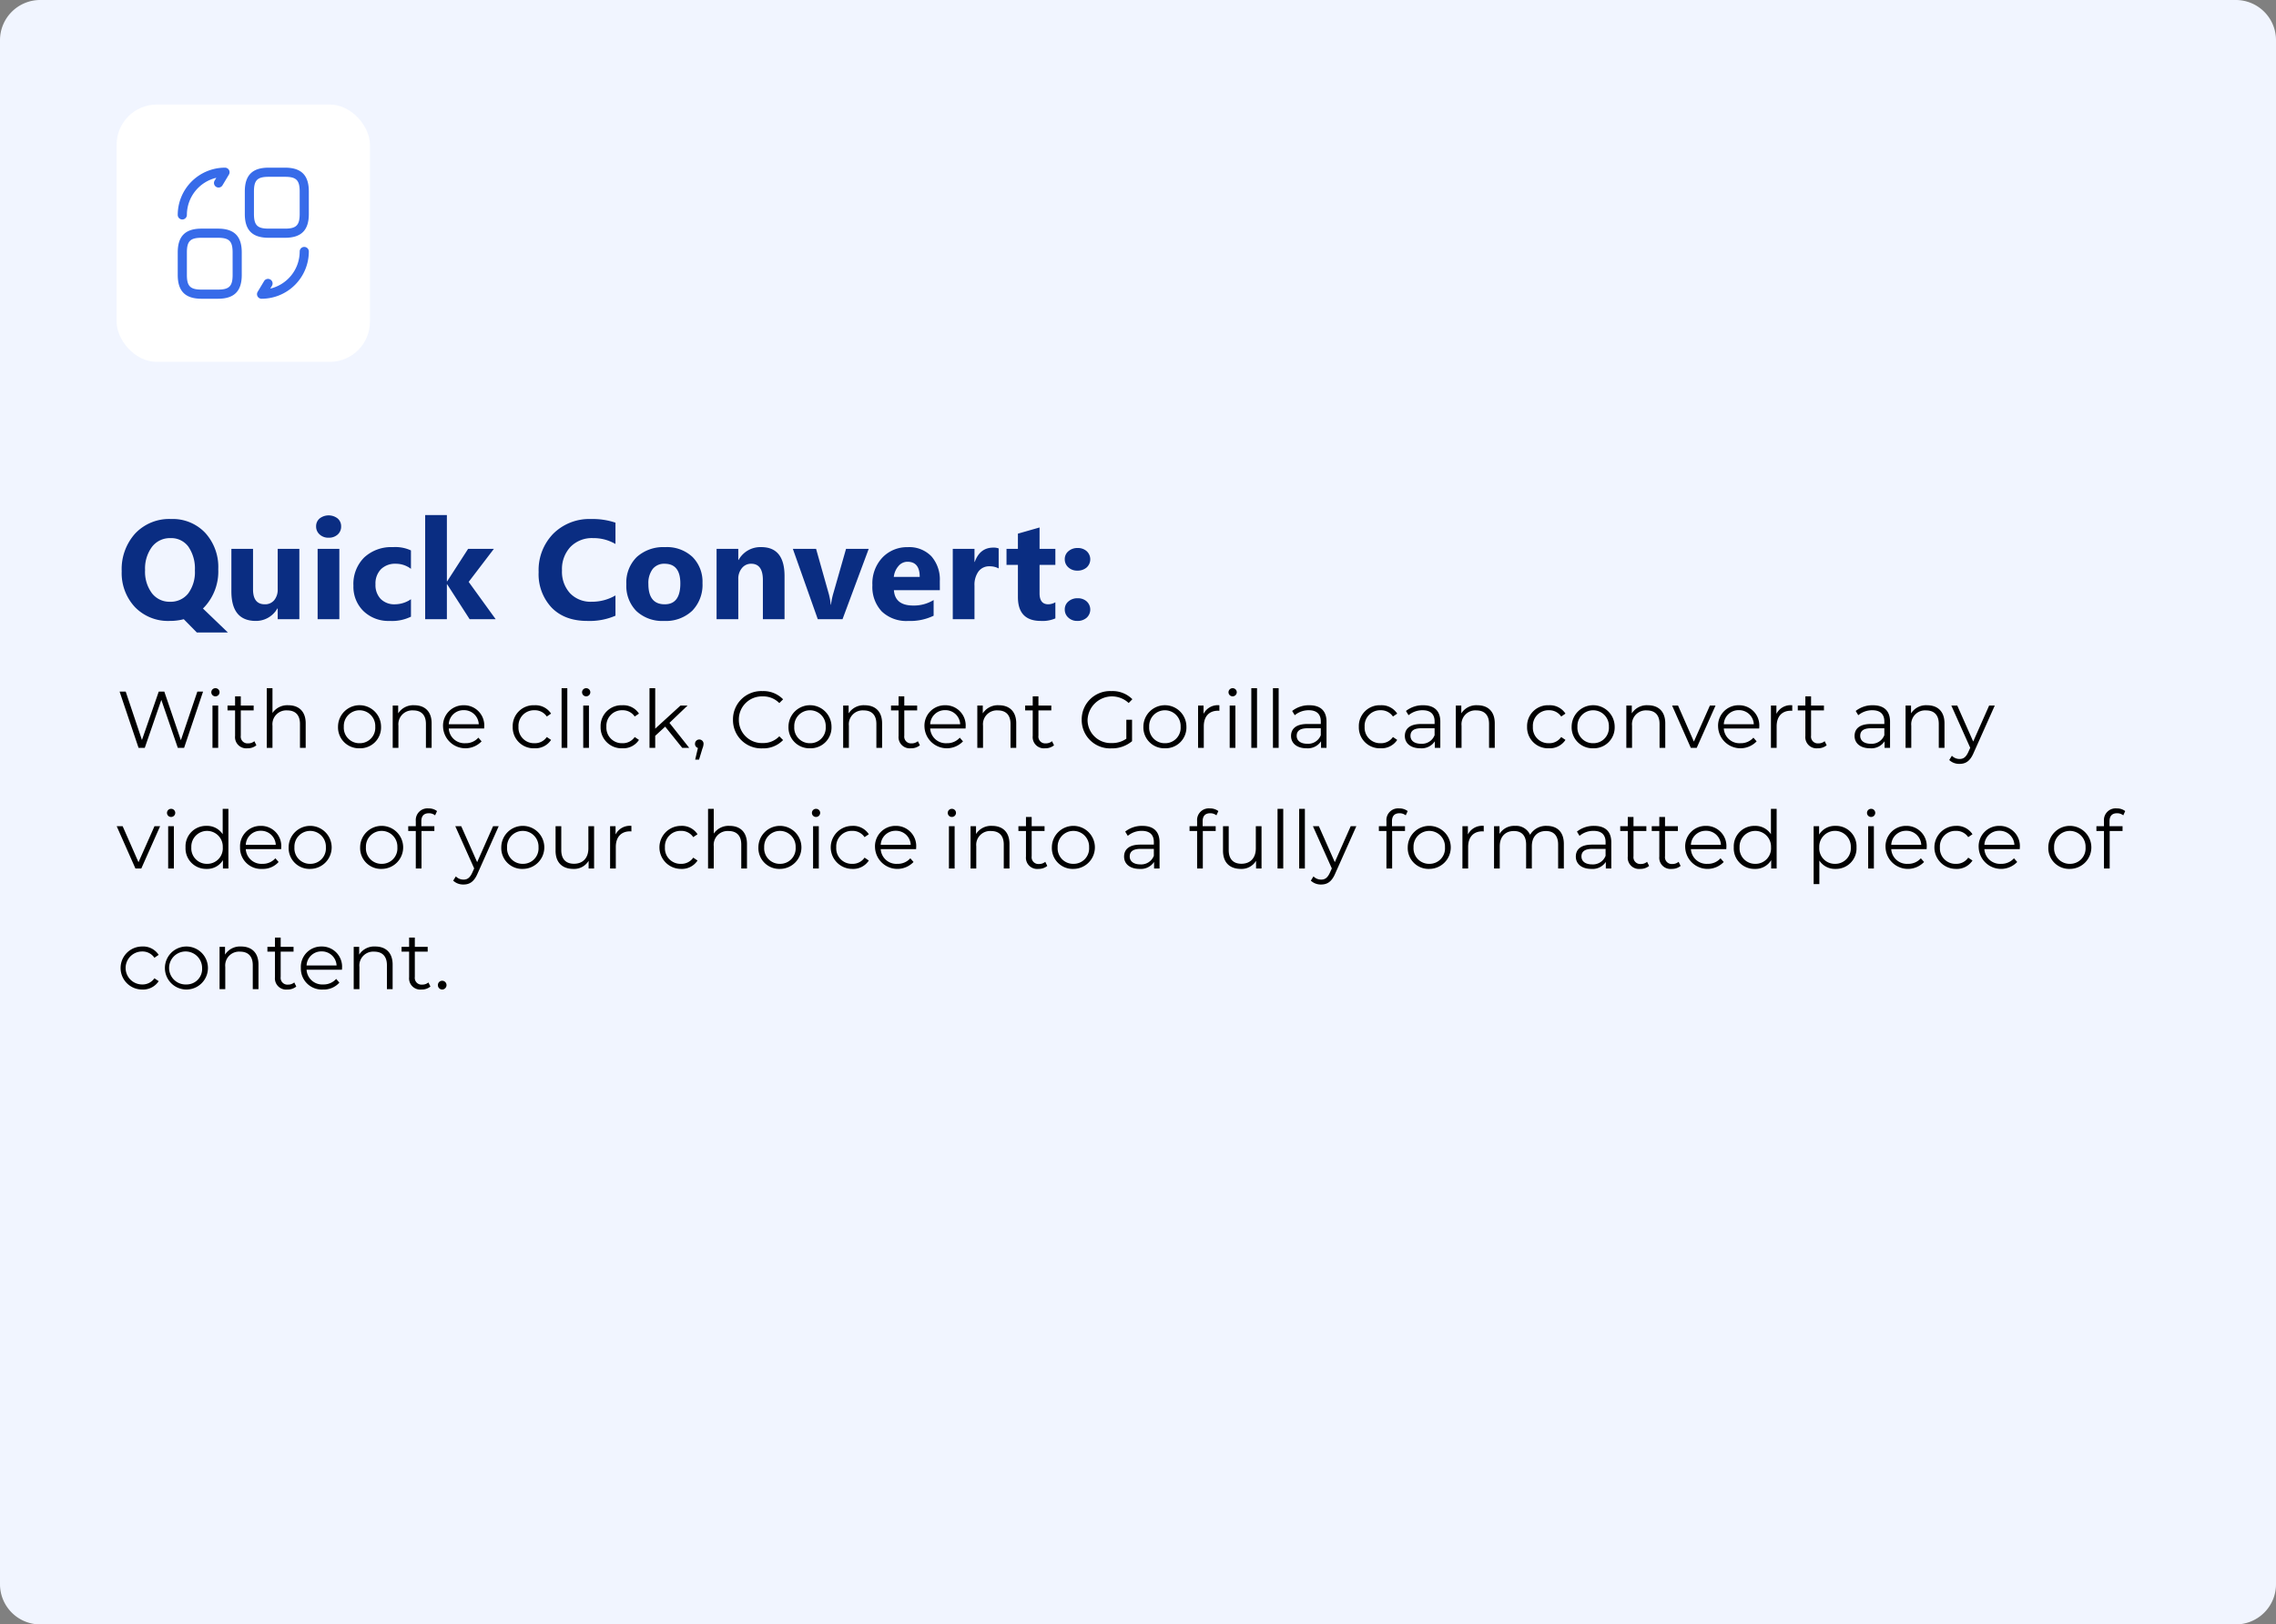
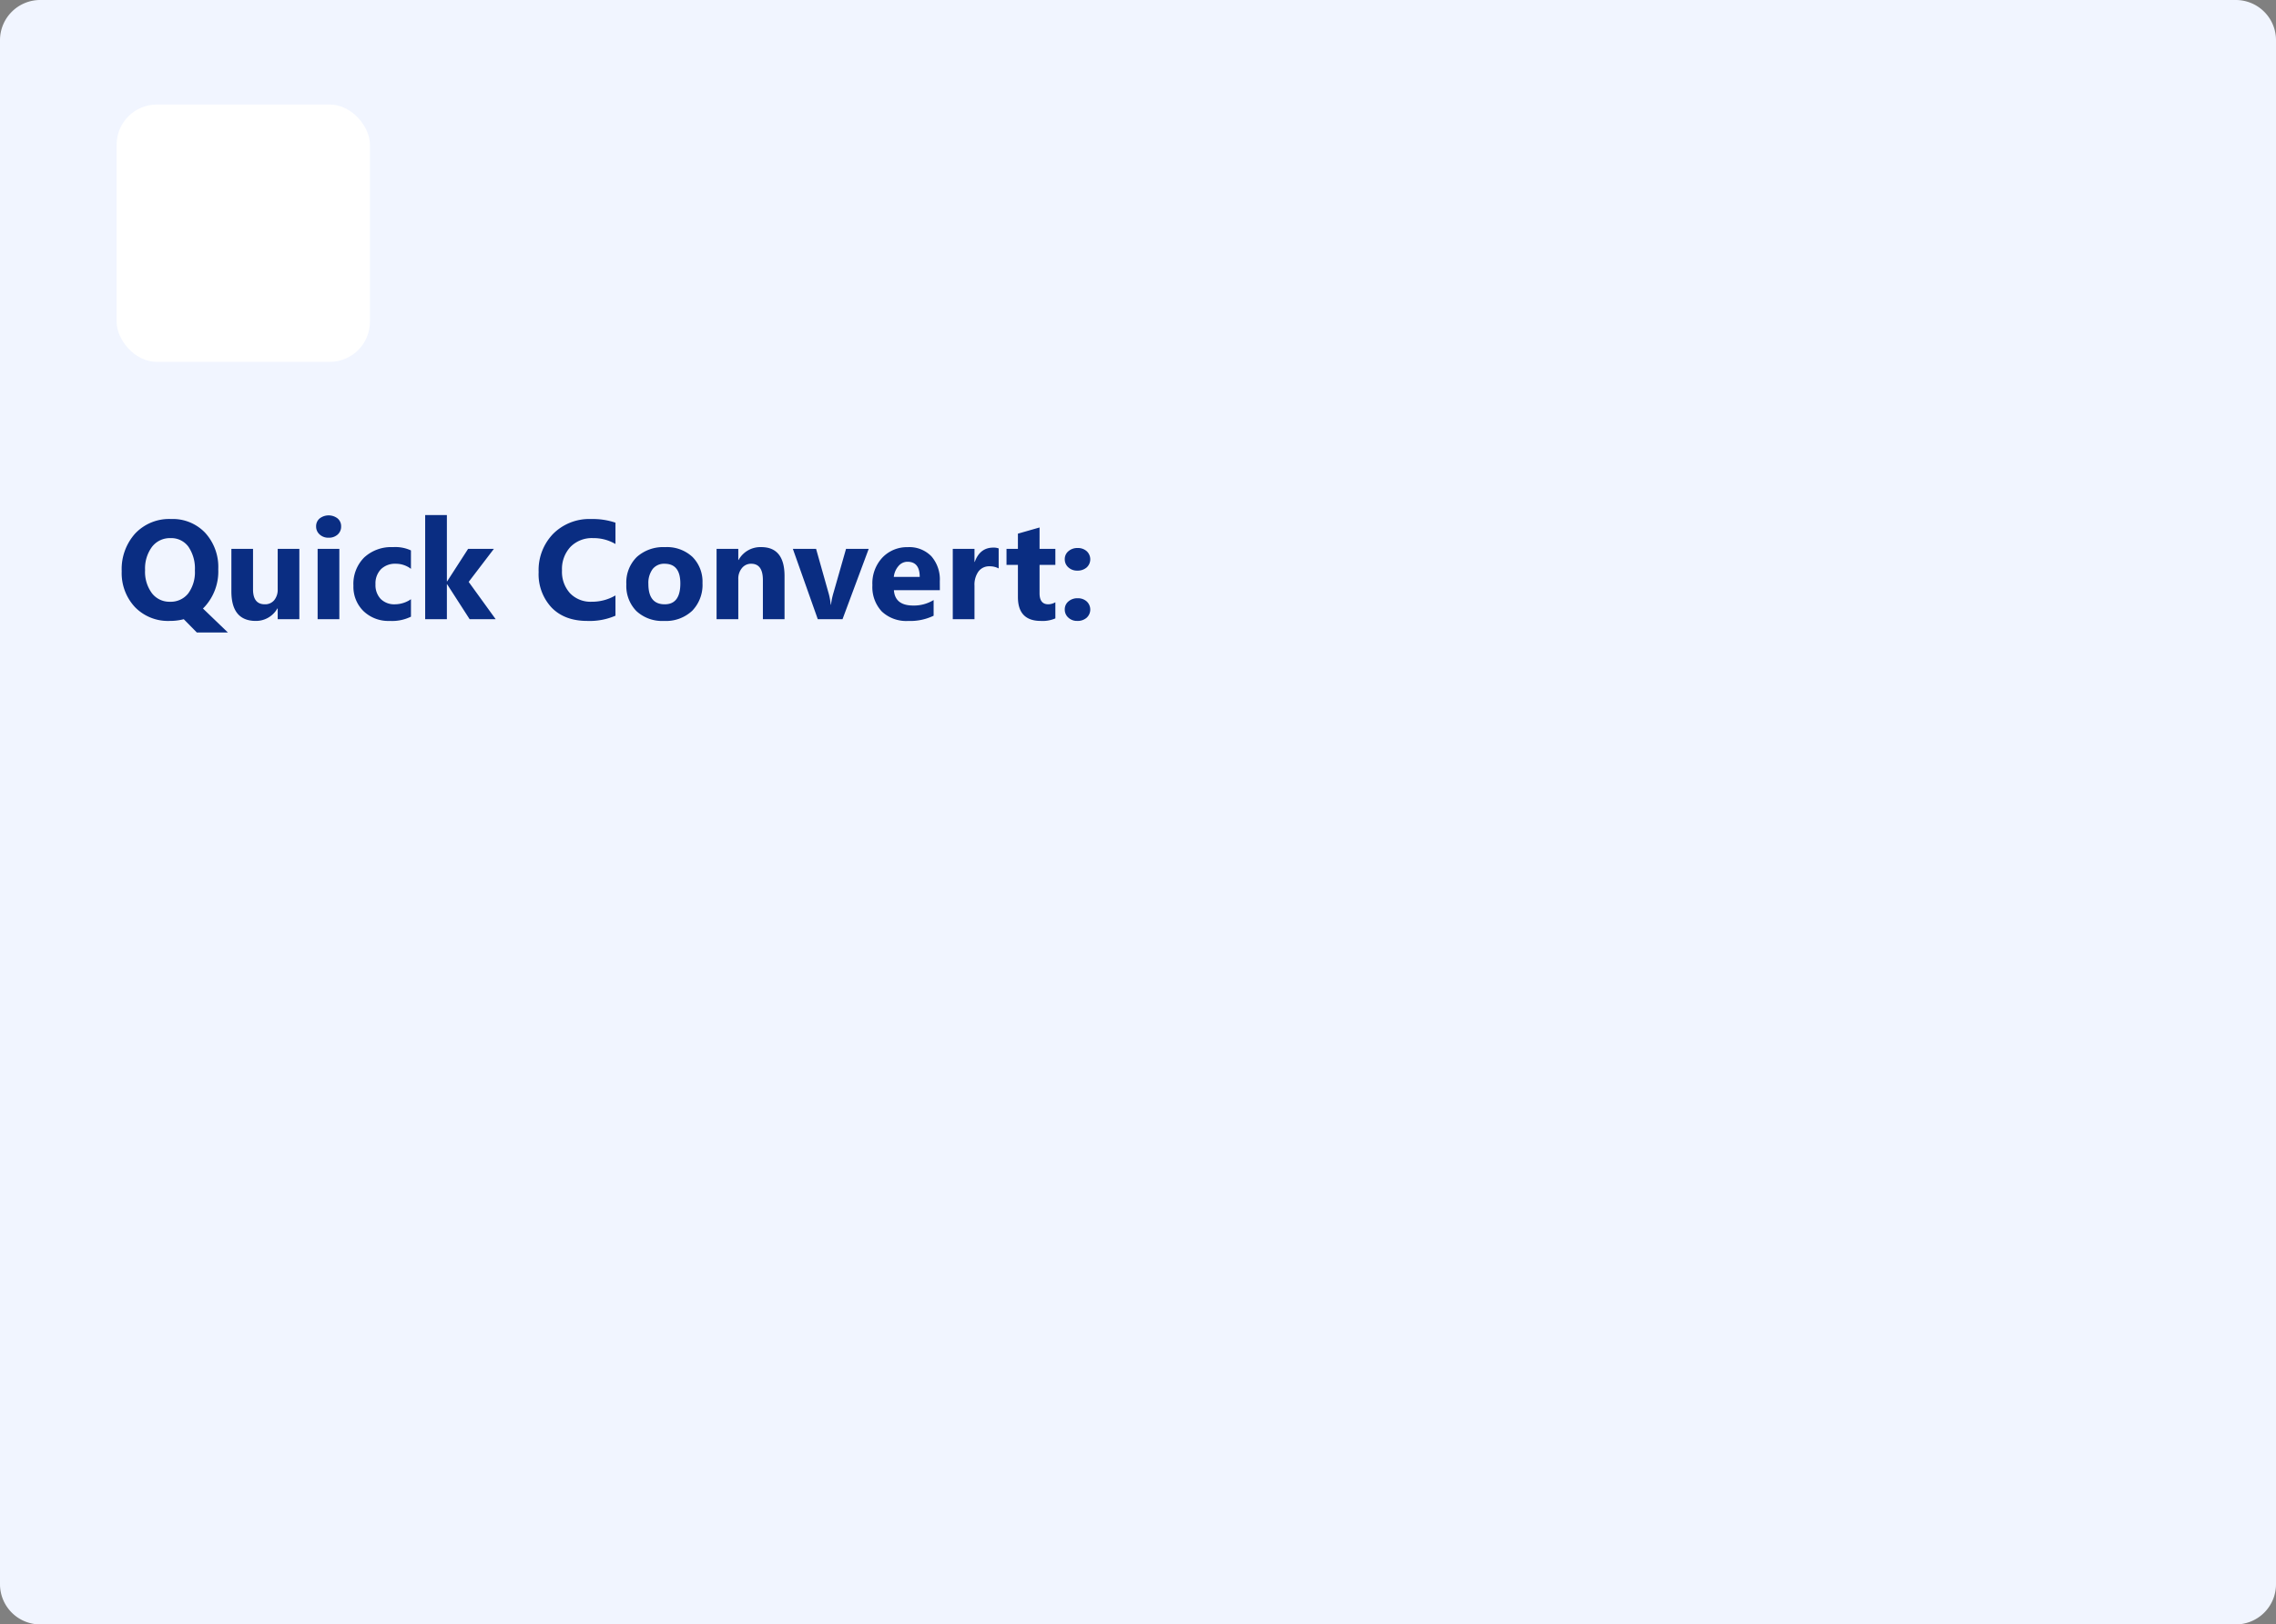
<svg xmlns="http://www.w3.org/2000/svg" width="566" height="404" viewBox="0 0 566 404">
  <rect x="0" y="0" width="566" height="404" fill="#808080" stroke="none" />
  <g id="Group_33464" data-name="Group 33464" transform="translate(-375 -7821)">
    <path id="surface" d="M10,0H556a10,10,0,0,1,10,10V394a10,10,0,0,1-10,10H10A10,10,0,0,1,0,394V10A10,10,0,0,1,10,0Z" transform="translate(375 7821)" fill="#f1f5ff" />
-     <path id="Path_14335" data-name="Path 14335" d="M20.08,5l-4.1,12.1L11.86,5H10.48L6.3,17.04,2.26,5H.74L5.46,19H7L11.12,7.06,15.22,19h1.56L21.5,5Zm4.48,1.18A1.021,1.021,0,0,0,25.6,5.14a1.009,1.009,0,0,0-1.04-.98,1.01,1.01,0,1,0,0,2.02ZM23.84,19h1.42V8.48H23.84Zm10.42-1.66a2.35,2.35,0,0,1-1.56.54,1.685,1.685,0,0,1-1.82-1.92V9.68h3.2V8.48h-3.2V6.18H29.46v2.3H27.58v1.2h1.88v6.36a2.787,2.787,0,0,0,3.08,3.06,3.382,3.382,0,0,0,2.22-.74ZM42.7,8.4a4.446,4.446,0,0,0-3.94,1.92V4.16H37.34V19h1.42V13.48a3.449,3.449,0,0,1,3.68-3.8c2,0,3.16,1.14,3.16,3.36V19h1.42V12.9C47.02,9.88,45.26,8.4,42.7,8.4ZM60.42,19.1a5.175,5.175,0,0,0,5.34-5.36,5.35,5.35,0,0,0-10.7,0A5.191,5.191,0,0,0,60.42,19.1Zm0-1.26a3.852,3.852,0,0,1-3.92-4.1,3.914,3.914,0,1,1,7.82,0A3.836,3.836,0,0,1,60.42,17.84ZM74.02,8.4a4.421,4.421,0,0,0-4,2.02V8.48H68.66V19h1.42V13.48a3.449,3.449,0,0,1,3.68-3.8c2,0,3.16,1.14,3.16,3.36V19h1.42V12.9C78.34,9.88,76.58,8.4,74.02,8.4Zm17.4,5.34a5.013,5.013,0,0,0-5.1-5.34,5.067,5.067,0,0,0-5.14,5.34,5.562,5.562,0,0,0,9.58,3.64l-.8-.92a4.147,4.147,0,0,1-3.22,1.38,3.894,3.894,0,0,1-4.14-3.66h8.8C91.4,14.02,91.42,13.86,91.42,13.74Zm-5.1-4.12a3.659,3.659,0,0,1,3.74,3.5H82.6A3.654,3.654,0,0,1,86.32,9.62Zm17.6,9.48a4.638,4.638,0,0,0,4.12-2.08l-1.06-.72a3.558,3.558,0,0,1-3.06,1.54,3.854,3.854,0,0,1-3.98-4.1,3.865,3.865,0,0,1,3.98-4.1,3.576,3.576,0,0,1,3.06,1.56l1.06-.72a4.6,4.6,0,0,0-4.12-2.08,5.178,5.178,0,0,0-5.42,5.34A5.194,5.194,0,0,0,103.92,19.1Zm6.74-.1h1.42V4.16h-1.42Zm6.1-12.82a1.021,1.021,0,0,0,1.04-1.04,1.009,1.009,0,0,0-1.04-.98,1.01,1.01,0,1,0,0,2.02ZM116.04,19h1.42V8.48h-1.42Zm9.74.1a4.638,4.638,0,0,0,4.12-2.08l-1.06-.72a3.558,3.558,0,0,1-3.06,1.54,3.854,3.854,0,0,1-3.98-4.1,3.865,3.865,0,0,1,3.98-4.1,3.576,3.576,0,0,1,3.06,1.56l1.06-.72a4.6,4.6,0,0,0-4.12-2.08,5.178,5.178,0,0,0-5.42,5.34A5.194,5.194,0,0,0,125.78,19.1Zm14.88-.1h1.74l-4.92-6.22,4.5-4.3h-1.76l-6.28,5.74V4.16h-1.42V19h1.42V16l2.48-2.28Zm4.24-2.08A1.047,1.047,0,0,0,143.84,18a1.011,1.011,0,0,0,.72,1.02l-.68,2.9h.96l.84-2.76a3.263,3.263,0,0,0,.28-1.16A1.047,1.047,0,0,0,144.9,16.92Zm15.7,2.2a6.808,6.808,0,0,0,5.14-2.06l-.94-.94a5.492,5.492,0,0,1-4.14,1.68,5.721,5.721,0,0,1-5.92-5.8,5.721,5.721,0,0,1,5.92-5.8,5.548,5.548,0,0,1,4.14,1.66l.94-.94a6.779,6.779,0,0,0-5.12-2.04A7.029,7.029,0,0,0,153.28,12,7.024,7.024,0,0,0,160.6,19.12Zm11.84-.02a5.175,5.175,0,0,0,5.34-5.36,5.35,5.35,0,0,0-10.7,0A5.191,5.191,0,0,0,172.44,19.1Zm0-1.26a3.852,3.852,0,0,1-3.92-4.1,3.914,3.914,0,1,1,7.82,0A3.836,3.836,0,0,1,172.44,17.84Zm13.6-9.44a4.421,4.421,0,0,0-4,2.02V8.48h-1.36V19h1.42V13.48a3.449,3.449,0,0,1,3.68-3.8c2,0,3.16,1.14,3.16,3.36V19h1.42V12.9C190.36,9.88,188.6,8.4,186.04,8.4Zm13.22,8.94a2.35,2.35,0,0,1-1.56.54,1.685,1.685,0,0,1-1.82-1.92V9.68h3.2V8.48h-3.2V6.18h-1.42v2.3h-1.88v1.2h1.88v6.36a2.787,2.787,0,0,0,3.08,3.06,3.382,3.382,0,0,0,2.22-.74Zm11.88-3.6a5.013,5.013,0,0,0-5.1-5.34,5.067,5.067,0,0,0-5.14,5.34,5.562,5.562,0,0,0,9.58,3.64l-.8-.92a4.147,4.147,0,0,1-3.22,1.38,3.894,3.894,0,0,1-4.14-3.66h8.8C211.12,14.02,211.14,13.86,211.14,13.74Zm-5.1-4.12a3.659,3.659,0,0,1,3.74,3.5h-7.46A3.654,3.654,0,0,1,206.04,9.62ZM219.4,8.4a4.421,4.421,0,0,0-4,2.02V8.48h-1.36V19h1.42V13.48a3.449,3.449,0,0,1,3.68-3.8c2,0,3.16,1.14,3.16,3.36V19h1.42V12.9C223.72,9.88,221.96,8.4,219.4,8.4Zm13.22,8.94a2.35,2.35,0,0,1-1.56.54,1.685,1.685,0,0,1-1.82-1.92V9.68h3.2V8.48h-3.2V6.18h-1.42v2.3h-1.88v1.2h1.88v6.36a2.787,2.787,0,0,0,3.08,3.06,3.382,3.382,0,0,0,2.22-.74Zm18.48-.62a6.061,6.061,0,0,1-3.66,1.08,5.737,5.737,0,0,1-5.98-5.8,6.074,6.074,0,0,1,10.22-4.16l.92-.94a6.9,6.9,0,0,0-5.2-2.02A7.045,7.045,0,0,0,240,12a7.039,7.039,0,0,0,7.38,7.12,7.725,7.725,0,0,0,5.14-1.78V12H251.1Zm9.6,2.38a5.175,5.175,0,0,0,5.34-5.36,5.35,5.35,0,0,0-10.7,0A5.191,5.191,0,0,0,260.7,19.1Zm0-1.26a3.852,3.852,0,0,1-3.92-4.1,3.914,3.914,0,1,1,7.82,0A3.836,3.836,0,0,1,260.7,17.84Zm9.6-7.3V8.48h-1.36V19h1.42V13.64c0-2.48,1.34-3.88,3.54-3.88.1,0,.22.02.34.02V8.4A3.967,3.967,0,0,0,270.3,10.54Zm7.22-4.36a1.021,1.021,0,0,0,1.04-1.04,1.009,1.009,0,0,0-1.04-.98,1.01,1.01,0,1,0,0,2.02ZM276.8,19h1.42V8.48H276.8Zm5.38,0h1.42V4.16h-1.42Zm5.38,0h1.42V4.16h-1.42Zm9.06-10.6a6.68,6.68,0,0,0-4.28,1.42l.64,1.06a5.359,5.359,0,0,1,3.5-1.24c1.96,0,2.98.98,2.98,2.78v.64h-3.34c-3.02,0-4.06,1.36-4.06,2.98,0,1.82,1.46,3.06,3.84,3.06a3.95,3.95,0,0,0,3.62-1.74V19h1.36V12.48C300.88,9.76,299.34,8.4,296.62,8.4Zm-.5,9.58c-1.68,0-2.66-.76-2.66-1.98,0-1.08.66-1.88,2.7-1.88h3.3v1.72A3.366,3.366,0,0,1,296.12,17.98Zm18.22,1.12a4.638,4.638,0,0,0,4.12-2.08l-1.06-.72a3.558,3.558,0,0,1-3.06,1.54,3.854,3.854,0,0,1-3.98-4.1,3.865,3.865,0,0,1,3.98-4.1,3.576,3.576,0,0,1,3.06,1.56l1.06-.72a4.6,4.6,0,0,0-4.12-2.08,5.178,5.178,0,0,0-5.42,5.34A5.194,5.194,0,0,0,314.34,19.1ZM324.92,8.4a6.68,6.68,0,0,0-4.28,1.42l.64,1.06a5.359,5.359,0,0,1,3.5-1.24c1.96,0,2.98.98,2.98,2.78v.64h-3.34c-3.02,0-4.06,1.36-4.06,2.98,0,1.82,1.46,3.06,3.84,3.06a3.95,3.95,0,0,0,3.62-1.74V19h1.36V12.48C329.18,9.76,327.64,8.4,324.92,8.4Zm-.5,9.58c-1.68,0-2.66-.76-2.66-1.98,0-1.08.66-1.88,2.7-1.88h3.3v1.72A3.366,3.366,0,0,1,324.42,17.98ZM338.4,8.4a4.421,4.421,0,0,0-4,2.02V8.48h-1.36V19h1.42V13.48a3.449,3.449,0,0,1,3.68-3.8c2,0,3.16,1.14,3.16,3.36V19h1.42V12.9C342.72,9.88,340.96,8.4,338.4,8.4Zm17.78,10.7a4.638,4.638,0,0,0,4.12-2.08l-1.06-.72a3.558,3.558,0,0,1-3.06,1.54,3.854,3.854,0,0,1-3.98-4.1,3.865,3.865,0,0,1,3.98-4.1,3.576,3.576,0,0,1,3.06,1.56l1.06-.72a4.6,4.6,0,0,0-4.12-2.08,5.178,5.178,0,0,0-5.42,5.34A5.194,5.194,0,0,0,356.18,19.1Zm11.02,0a5.175,5.175,0,0,0,5.34-5.36,5.35,5.35,0,0,0-10.7,0A5.191,5.191,0,0,0,367.2,19.1Zm0-1.26a3.852,3.852,0,0,1-3.92-4.1,3.914,3.914,0,1,1,7.82,0A3.836,3.836,0,0,1,367.2,17.84ZM380.8,8.4a4.421,4.421,0,0,0-4,2.02V8.48h-1.36V19h1.42V13.48a3.449,3.449,0,0,1,3.68-3.8c2,0,3.16,1.14,3.16,3.36V19h1.42V12.9C385.12,9.88,383.36,8.4,380.8,8.4Zm15.42.08-3.98,8.96L388.3,8.48h-1.48L391.48,19h1.46l4.68-10.52Zm12.28,5.26a5.013,5.013,0,0,0-5.1-5.34,5.067,5.067,0,0,0-5.14,5.34,5.562,5.562,0,0,0,9.58,3.64l-.8-.92a4.147,4.147,0,0,1-3.22,1.38,3.894,3.894,0,0,1-4.14-3.66h8.8C408.48,14.02,408.5,13.86,408.5,13.74Zm-5.1-4.12a3.659,3.659,0,0,1,3.74,3.5h-7.46A3.654,3.654,0,0,1,403.4,9.62Zm9.36.92V8.48H411.4V19h1.42V13.64c0-2.48,1.34-3.88,3.54-3.88.1,0,.22.02.34.02V8.4A3.967,3.967,0,0,0,412.76,10.54Zm12,6.8a2.35,2.35,0,0,1-1.56.54,1.685,1.685,0,0,1-1.82-1.92V9.68h3.2V8.48h-3.2V6.18h-1.42v2.3h-1.88v1.2h1.88v6.36a2.787,2.787,0,0,0,3.08,3.06,3.382,3.382,0,0,0,2.22-.74Zm12-8.94a6.68,6.68,0,0,0-4.28,1.42l.64,1.06a5.359,5.359,0,0,1,3.5-1.24c1.96,0,2.98.98,2.98,2.78v.64h-3.34c-3.02,0-4.06,1.36-4.06,2.98,0,1.82,1.46,3.06,3.84,3.06a3.95,3.95,0,0,0,3.62-1.74V19h1.36V12.48C441.02,9.76,439.48,8.4,436.76,8.4Zm-.5,9.58c-1.68,0-2.66-.76-2.66-1.98,0-1.08.66-1.88,2.7-1.88h3.3v1.72A3.366,3.366,0,0,1,436.26,17.98ZM450.24,8.4a4.421,4.421,0,0,0-4,2.02V8.48h-1.36V19h1.42V13.48a3.449,3.449,0,0,1,3.68-3.8c2,0,3.16,1.14,3.16,3.36V19h1.42V12.9C454.56,9.88,452.8,8.4,450.24,8.4Zm15.42.08-3.96,8.94-3.96-8.94h-1.48l4.7,10.5L460.5,20c-.6,1.32-1.24,1.76-2.18,1.76a2.627,2.627,0,0,1-1.92-.8l-.66,1.06a3.6,3.6,0,0,0,2.56.96c1.5,0,2.62-.66,3.5-2.72l5.26-11.78ZM9.42,38.48,5.44,47.44,1.5,38.48H.02L4.68,49H6.14l4.68-10.52Zm4.12-2.3a1.021,1.021,0,0,0,1.04-1.04,1.009,1.009,0,0,0-1.04-.98,1.01,1.01,0,1,0,0,2.02ZM12.82,49h1.42V38.48H12.82ZM26.38,34.16v6.32a4.6,4.6,0,0,0-4-2.08,5.089,5.089,0,0,0-5.24,5.34,5.106,5.106,0,0,0,5.24,5.36,4.557,4.557,0,0,0,4.06-2.18V49H27.8V34.16ZM22.5,47.84a3.852,3.852,0,0,1-3.92-4.1,3.914,3.914,0,1,1,7.82,0A3.847,3.847,0,0,1,22.5,47.84Zm18.44-4.1a5.013,5.013,0,0,0-5.1-5.34,5.067,5.067,0,0,0-5.14,5.34,5.21,5.21,0,0,0,5.52,5.36,5.178,5.178,0,0,0,4.06-1.72l-.8-.92a4.147,4.147,0,0,1-3.22,1.38,3.894,3.894,0,0,1-4.14-3.66h8.8C40.92,44.02,40.94,43.86,40.94,43.74Zm-5.1-4.12a3.659,3.659,0,0,1,3.74,3.5H32.12A3.654,3.654,0,0,1,35.84,39.62Zm12.3,9.48a5.35,5.35,0,1,0-5.36-5.36A5.175,5.175,0,0,0,48.14,49.1Zm0-1.26a3.852,3.852,0,0,1-3.92-4.1,3.914,3.914,0,1,1,7.82,0A3.836,3.836,0,0,1,48.14,47.84ZM65.92,49.1a5.35,5.35,0,1,0-5.36-5.36A5.175,5.175,0,0,0,65.92,49.1Zm0-1.26A3.852,3.852,0,0,1,62,43.74a3.914,3.914,0,1,1,7.82,0A3.836,3.836,0,0,1,65.92,47.84ZM77.64,35.26a2.406,2.406,0,0,1,1.56.52l.48-1.06a3.334,3.334,0,0,0-2.1-.66,2.9,2.9,0,0,0-3.18,3.12v1.3H72.52v1.2H74.4V49h1.42V39.68h3.2v-1.2H75.78V37.24C75.78,35.94,76.42,35.26,77.64,35.26Zm15.98,3.22-3.96,8.94L85.7,38.48H84.22l4.7,10.5L88.46,50c-.6,1.32-1.24,1.76-2.18,1.76a2.627,2.627,0,0,1-1.92-.8l-.66,1.06a3.6,3.6,0,0,0,2.56.96c1.5,0,2.62-.66,3.5-2.72l5.26-11.78Zm7.4,10.62a5.35,5.35,0,1,0-5.36-5.36A5.175,5.175,0,0,0,101.02,49.1Zm0-1.26a3.852,3.852,0,0,1-3.92-4.1,3.914,3.914,0,1,1,7.82,0A3.836,3.836,0,0,1,101.02,47.84Zm16.3-9.36V44c0,2.4-1.38,3.82-3.58,3.82-2,0-3.16-1.14-3.16-3.38V38.48h-1.42v6.1c0,3.02,1.76,4.52,4.44,4.52a4.185,4.185,0,0,0,3.78-2.02V49h1.36V38.48Zm6.76,2.06V38.48h-1.36V49h1.42V43.64c0-2.48,1.34-3.88,3.54-3.88.1,0,.22.02.34.02V38.4A3.967,3.967,0,0,0,124.08,40.54Zm16.26,8.56a4.638,4.638,0,0,0,4.12-2.08l-1.06-.72a3.558,3.558,0,0,1-3.06,1.54,3.854,3.854,0,0,1-3.98-4.1,3.865,3.865,0,0,1,3.98-4.1,3.576,3.576,0,0,1,3.06,1.56l1.06-.72a4.6,4.6,0,0,0-4.12-2.08,5.35,5.35,0,1,0,0,10.7Zm12.1-10.7a4.446,4.446,0,0,0-3.94,1.92V34.16h-1.42V49h1.42V43.48a3.449,3.449,0,0,1,3.68-3.8c2,0,3.16,1.14,3.16,3.36V49h1.42V42.9C156.76,39.88,155,38.4,152.44,38.4Zm12.52,10.7a5.35,5.35,0,1,0-5.36-5.36A5.175,5.175,0,0,0,164.96,49.1Zm0-1.26a3.852,3.852,0,0,1-3.92-4.1,3.914,3.914,0,1,1,7.82,0A3.836,3.836,0,0,1,164.96,47.84Zm8.96-11.66a1.021,1.021,0,0,0,1.04-1.04,1.009,1.009,0,0,0-1.04-.98,1.01,1.01,0,1,0,0,2.02ZM173.2,49h1.42V38.48H173.2Zm9.74.1a4.638,4.638,0,0,0,4.12-2.08L186,46.3a3.558,3.558,0,0,1-3.06,1.54,3.854,3.854,0,0,1-3.98-4.1,3.865,3.865,0,0,1,3.98-4.1A3.576,3.576,0,0,1,186,41.2l1.06-.72a4.6,4.6,0,0,0-4.12-2.08,5.35,5.35,0,1,0,0,10.7Zm15.9-5.36a5.013,5.013,0,0,0-5.1-5.34,5.067,5.067,0,0,0-5.14,5.34,5.562,5.562,0,0,0,9.58,3.64l-.8-.92a4.147,4.147,0,0,1-3.22,1.38,3.894,3.894,0,0,1-4.14-3.66h8.8C198.82,44.02,198.84,43.86,198.84,43.74Zm-5.1-4.12a3.659,3.659,0,0,1,3.74,3.5h-7.46A3.654,3.654,0,0,1,193.74,39.62Zm13.96-3.44a1.021,1.021,0,0,0,1.04-1.04,1.009,1.009,0,0,0-1.04-.98,1.01,1.01,0,1,0,0,2.02ZM206.98,49h1.42V38.48h-1.42Zm10.74-10.6a4.421,4.421,0,0,0-4,2.02V38.48h-1.36V49h1.42V43.48a3.449,3.449,0,0,1,3.68-3.8c2,0,3.16,1.14,3.16,3.36V49h1.42V42.9C222.04,39.88,220.28,38.4,217.72,38.4Zm13.22,8.94a2.35,2.35,0,0,1-1.56.54,1.685,1.685,0,0,1-1.82-1.92V39.68h3.2v-1.2h-3.2v-2.3h-1.42v2.3h-1.88v1.2h1.88v6.36a2.787,2.787,0,0,0,3.08,3.06,3.382,3.382,0,0,0,2.22-.74Zm7,1.76a5.35,5.35,0,1,0-5.36-5.36A5.175,5.175,0,0,0,237.94,49.1Zm0-1.26a3.852,3.852,0,0,1-3.92-4.1,3.914,3.914,0,1,1,7.82,0A3.836,3.836,0,0,1,237.94,47.84ZM255.1,38.4a6.68,6.68,0,0,0-4.28,1.42l.64,1.06a5.359,5.359,0,0,1,3.5-1.24c1.96,0,2.98.98,2.98,2.78v.64H254.6c-3.02,0-4.06,1.36-4.06,2.98,0,1.82,1.46,3.06,3.84,3.06A3.95,3.95,0,0,0,258,47.36V49h1.36V42.48C259.36,39.76,257.82,38.4,255.1,38.4Zm-.5,9.58c-1.68,0-2.66-.76-2.66-1.98,0-1.08.66-1.88,2.7-1.88h3.3v1.72A3.366,3.366,0,0,1,254.6,47.98Zm17.34-12.72a2.406,2.406,0,0,1,1.56.52l.48-1.06a3.334,3.334,0,0,0-2.1-.66,2.9,2.9,0,0,0-3.18,3.12v1.3h-1.88v1.2h1.88V49h1.42V39.68h3.2v-1.2h-3.24V37.24C270.08,35.94,270.72,35.26,271.94,35.26Zm11.36,3.22V44c0,2.4-1.38,3.82-3.58,3.82-2,0-3.16-1.14-3.16-3.38V38.48h-1.42v6.1c0,3.02,1.76,4.52,4.44,4.52a4.185,4.185,0,0,0,3.78-2.02V49h1.36V38.48ZM288.7,49h1.42V34.16H288.7Zm5.38,0h1.42V34.16h-1.42ZM306.9,38.48l-3.96,8.94-3.96-8.94H297.5l4.7,10.5L301.74,50c-.6,1.32-1.24,1.76-2.18,1.76a2.627,2.627,0,0,1-1.92-.8l-.66,1.06a3.6,3.6,0,0,0,2.56.96c1.5,0,2.62-.66,3.5-2.72l5.26-11.78Zm12.12-3.22a2.406,2.406,0,0,1,1.56.52l.48-1.06a3.334,3.334,0,0,0-2.1-.66,2.9,2.9,0,0,0-3.18,3.12v1.3H313.9v1.2h1.88V49h1.42V39.68h3.2v-1.2h-3.24V37.24C317.16,35.94,317.8,35.26,319.02,35.26Zm7.42,13.84a5.35,5.35,0,1,0-5.36-5.36A5.175,5.175,0,0,0,326.44,49.1Zm0-1.26a3.852,3.852,0,0,1-3.92-4.1,3.914,3.914,0,1,1,7.82,0A3.836,3.836,0,0,1,326.44,47.84Zm9.6-7.3V38.48h-1.36V49h1.42V43.64c0-2.48,1.34-3.88,3.54-3.88.1,0,.22.02.34.02V38.4A3.967,3.967,0,0,0,336.04,40.54Zm19.62-2.14a4.581,4.581,0,0,0-4.16,2.22,3.779,3.779,0,0,0-3.74-2.22,4.254,4.254,0,0,0-3.86,2V38.48h-1.36V49h1.42V43.48c0-2.4,1.38-3.8,3.52-3.8,1.92,0,3.04,1.14,3.04,3.36V49h1.42V43.48c0-2.4,1.36-3.8,3.52-3.8,1.9,0,3.02,1.14,3.02,3.36V49h1.42V42.9C359.9,39.88,358.22,38.4,355.66,38.4Zm11.78,0a6.68,6.68,0,0,0-4.28,1.42l.64,1.06a5.359,5.359,0,0,1,3.5-1.24c1.96,0,2.98.98,2.98,2.78v.64h-3.34c-3.02,0-4.06,1.36-4.06,2.98,0,1.82,1.46,3.06,3.84,3.06a3.95,3.95,0,0,0,3.62-1.74V49h1.36V42.48C371.7,39.76,370.16,38.4,367.44,38.4Zm-.5,9.58c-1.68,0-2.66-.76-2.66-1.98,0-1.08.66-1.88,2.7-1.88h3.3v1.72A3.366,3.366,0,0,1,366.94,47.98Zm13.66-.64a2.35,2.35,0,0,1-1.56.54,1.685,1.685,0,0,1-1.82-1.92V39.68h3.2v-1.2h-3.2v-2.3H375.8v2.3h-1.88v1.2h1.88v6.36a2.787,2.787,0,0,0,3.08,3.06,3.382,3.382,0,0,0,2.22-.74Zm7.84,0a2.35,2.35,0,0,1-1.56.54,1.685,1.685,0,0,1-1.82-1.92V39.68h3.2v-1.2h-3.2v-2.3h-1.42v2.3h-1.88v1.2h1.88v6.36a2.787,2.787,0,0,0,3.08,3.06,3.382,3.382,0,0,0,2.22-.74Zm11.88-3.6a5.013,5.013,0,0,0-5.1-5.34,5.067,5.067,0,0,0-5.14,5.34,5.562,5.562,0,0,0,9.58,3.64l-.8-.92a4.147,4.147,0,0,1-3.22,1.38,3.894,3.894,0,0,1-4.14-3.66h8.8C400.3,44.02,400.32,43.86,400.32,43.74Zm-5.1-4.12a3.659,3.659,0,0,1,3.74,3.5H391.5A3.654,3.654,0,0,1,395.22,39.62Zm16.18-5.46v6.32a4.6,4.6,0,0,0-4-2.08,5.089,5.089,0,0,0-5.24,5.34,5.106,5.106,0,0,0,5.24,5.36,4.557,4.557,0,0,0,4.06-2.18V49h1.36V34.16Zm-3.88,13.68a3.852,3.852,0,0,1-3.92-4.1,3.914,3.914,0,1,1,7.82,0A3.847,3.847,0,0,1,407.52,47.84Zm19.92-9.44a4.582,4.582,0,0,0-4.06,2.16V38.48h-1.36v14.4h1.42V47.02a4.6,4.6,0,0,0,4,2.08,5.1,5.1,0,0,0,5.24-5.36A5.089,5.089,0,0,0,427.44,38.4Zm-.1,9.44a3.852,3.852,0,0,1-3.92-4.1,3.924,3.924,0,1,1,7.84,0A3.863,3.863,0,0,1,427.34,47.84Zm8.96-11.66a1.021,1.021,0,0,0,1.04-1.04,1.009,1.009,0,0,0-1.04-.98,1.01,1.01,0,1,0,0,2.02ZM435.58,49H437V38.48h-1.42Zm14.56-5.26a5.013,5.013,0,0,0-5.1-5.34,5.067,5.067,0,0,0-5.14,5.34,5.562,5.562,0,0,0,9.58,3.64l-.8-.92a4.147,4.147,0,0,1-3.22,1.38,3.894,3.894,0,0,1-4.14-3.66h8.8C450.12,44.02,450.14,43.86,450.14,43.74Zm-5.1-4.12a3.659,3.659,0,0,1,3.74,3.5h-7.46A3.654,3.654,0,0,1,445.04,39.62ZM457.4,49.1a4.638,4.638,0,0,0,4.12-2.08l-1.06-.72a3.558,3.558,0,0,1-3.06,1.54,3.854,3.854,0,0,1-3.98-4.1,3.865,3.865,0,0,1,3.98-4.1,3.576,3.576,0,0,1,3.06,1.56l1.06-.72a4.6,4.6,0,0,0-4.12-2.08,5.35,5.35,0,1,0,0,10.7Zm15.9-5.36a5.013,5.013,0,0,0-5.1-5.34,5.067,5.067,0,0,0-5.14,5.34,5.562,5.562,0,0,0,9.58,3.64l-.8-.92a4.147,4.147,0,0,1-3.22,1.38,3.894,3.894,0,0,1-4.14-3.66h8.8C473.28,44.02,473.3,43.86,473.3,43.74Zm-5.1-4.12a3.659,3.659,0,0,1,3.74,3.5h-7.46A3.654,3.654,0,0,1,468.2,39.62Zm17.54,9.48a5.35,5.35,0,1,0-5.36-5.36A5.175,5.175,0,0,0,485.74,49.1Zm0-1.26a3.852,3.852,0,0,1-3.92-4.1,3.914,3.914,0,1,1,7.82,0A3.836,3.836,0,0,1,485.74,47.84Zm11.72-12.58a2.406,2.406,0,0,1,1.56.52l.48-1.06a3.334,3.334,0,0,0-2.1-.66,2.9,2.9,0,0,0-3.18,3.12v1.3h-1.88v1.2h1.88V49h1.42V39.68h3.2v-1.2H495.6V37.24C495.6,35.94,496.24,35.26,497.46,35.26ZM6.34,79.1a4.638,4.638,0,0,0,4.12-2.08L9.4,76.3a3.558,3.558,0,0,1-3.06,1.54,4.1,4.1,0,0,1,0-8.2A3.576,3.576,0,0,1,9.4,71.2l1.06-.72A4.6,4.6,0,0,0,6.34,68.4a5.35,5.35,0,1,0,0,10.7Zm11.02,0a5.35,5.35,0,0,0,0-10.7,5.35,5.35,0,1,0,0,10.7Zm0-1.26a4.105,4.105,0,1,1,3.9-4.1A3.852,3.852,0,0,1,17.36,77.84Zm13.6-9.44a4.421,4.421,0,0,0-4,2.02V68.48H25.6V79h1.42V73.48a3.449,3.449,0,0,1,3.68-3.8c2,0,3.16,1.14,3.16,3.36V79h1.42V72.9C35.28,69.88,33.52,68.4,30.96,68.4Zm13.22,8.94a2.35,2.35,0,0,1-1.56.54,1.685,1.685,0,0,1-1.82-1.92V69.68H44v-1.2H40.8v-2.3H39.38v2.3H37.5v1.2h1.88v6.36a2.787,2.787,0,0,0,3.08,3.06,3.382,3.382,0,0,0,2.22-.74Zm11.88-3.6a5.013,5.013,0,0,0-5.1-5.34,5.067,5.067,0,0,0-5.14,5.34,5.21,5.21,0,0,0,5.52,5.36,5.178,5.178,0,0,0,4.06-1.72l-.8-.92a4.147,4.147,0,0,1-3.22,1.38,3.894,3.894,0,0,1-4.14-3.66h8.8C56.04,74.02,56.06,73.86,56.06,73.74Zm-5.1-4.12a3.659,3.659,0,0,1,3.74,3.5H47.24A3.654,3.654,0,0,1,50.96,69.62ZM64.32,68.4a4.421,4.421,0,0,0-4,2.02V68.48H58.96V79h1.42V73.48a3.449,3.449,0,0,1,3.68-3.8c2,0,3.16,1.14,3.16,3.36V79h1.42V72.9C68.64,69.88,66.88,68.4,64.32,68.4Zm13.22,8.94a2.35,2.35,0,0,1-1.56.54,1.685,1.685,0,0,1-1.82-1.92V69.68h3.2v-1.2h-3.2v-2.3H72.74v2.3H70.86v1.2h1.88v6.36a2.787,2.787,0,0,0,3.08,3.06,3.382,3.382,0,0,0,2.22-.74Zm3.42,1.76A1.093,1.093,0,0,0,82.04,78a1.075,1.075,0,0,0-1.08-1.08A1.059,1.059,0,0,0,79.9,78,1.076,1.076,0,0,0,80.96,79.1Z" transform="translate(404 7988)" />
    <path id="Path_14336" data-name="Path 14336" d="M13.159,38.427A11.422,11.422,0,0,1,4.58,35.009a12.368,12.368,0,0,1-3.315-8.938,13.22,13.22,0,0,1,3.367-9.4,11.622,11.622,0,0,1,8.921-3.589,11.1,11.1,0,0,1,8.477,3.435,12.608,12.608,0,0,1,3.247,9.058,12.989,12.989,0,0,1-3.367,9.314q-.12.12-.222.231a2.64,2.64,0,0,1-.222.214l6.2,5.964H19.944L16.7,38A13.747,13.747,0,0,1,13.159,38.427ZM13.4,17.834a5.578,5.578,0,0,0-4.614,2.188,9.049,9.049,0,0,0-1.709,5.759A8.918,8.918,0,0,0,8.784,31.54a5.476,5.476,0,0,0,4.478,2.119,5.54,5.54,0,0,0,4.529-2.051,8.9,8.9,0,0,0,1.675-5.725,9.6,9.6,0,0,0-1.624-5.93A5.265,5.265,0,0,0,13.4,17.834ZM45.442,38H40.059V35.334h-.085a6.107,6.107,0,0,1-5.349,3.093q-6.084,0-6.084-7.366V20.5h5.383V30.583q0,3.708,2.939,3.708a2.907,2.907,0,0,0,2.324-1.017,4.1,4.1,0,0,0,.872-2.76V20.5h5.383Zm7.28-20.269a3.154,3.154,0,0,1-2.239-.812,2.615,2.615,0,0,1-.872-1.991,2.522,2.522,0,0,1,.872-1.982,3.656,3.656,0,0,1,4.486,0,2.534,2.534,0,0,1,.863,1.982,2.605,2.605,0,0,1-.863,2.017A3.208,3.208,0,0,1,52.722,17.731ZM55.388,38h-5.4V20.5h5.4ZM73.2,37.368a10.678,10.678,0,0,1-5.281,1.06,8.931,8.931,0,0,1-6.528-2.444,8.441,8.441,0,0,1-2.5-6.306,9.3,9.3,0,0,1,2.675-7.032,9.884,9.884,0,0,1,7.152-2.572,9.177,9.177,0,0,1,4.478.82v4.58a6.156,6.156,0,0,0-3.777-1.265,4.976,4.976,0,0,0-3.683,1.359,5.069,5.069,0,0,0-1.359,3.751,4.987,4.987,0,0,0,1.3,3.649,4.774,4.774,0,0,0,3.572,1.324A7.128,7.128,0,0,0,73.2,33.027ZM94.268,38H87.791L82.2,29.318h-.068V38h-5.4V12.092h5.4V28.583H82.2L87.415,20.5h6.409l-6.272,8.22Zm29.788-.872a16.161,16.161,0,0,1-7.007,1.3q-5.64,0-8.87-3.315a12.119,12.119,0,0,1-3.23-8.835,12.948,12.948,0,0,1,3.632-9.536,12.7,12.7,0,0,1,9.425-3.657,17.626,17.626,0,0,1,6.05.906V19.3a10.72,10.72,0,0,0-5.605-1.47A7.436,7.436,0,0,0,112.878,20a8.054,8.054,0,0,0-2.119,5.879,7.9,7.9,0,0,0,2,5.665,7.064,7.064,0,0,0,5.383,2.111,11.482,11.482,0,0,0,5.913-1.572Zm12.083,1.3a9.407,9.407,0,0,1-6.879-2.452,8.891,8.891,0,0,1-2.5-6.656,8.891,8.891,0,0,1,2.6-6.793,9.815,9.815,0,0,1,7.024-2.452,9.294,9.294,0,0,1,6.836,2.452,8.717,8.717,0,0,1,2.478,6.486,9.253,9.253,0,0,1-2.555,6.887A9.512,9.512,0,0,1,136.138,38.427Zm.137-14.219a3.6,3.6,0,0,0-2.974,1.316,5.8,5.8,0,0,0-1.06,3.726q0,5.042,4.067,5.042,3.879,0,3.879-5.178Q140.188,24.208,136.274,24.208ZM166.1,38h-5.383V28.276q0-4.067-2.905-4.067a2.883,2.883,0,0,0-2.307,1.077,4.1,4.1,0,0,0-.906,2.734V38h-5.4V20.5h5.4v2.769h.068a6.188,6.188,0,0,1,5.623-3.2q5.811,0,5.811,7.212Zm20.935-17.5L180.52,38h-6.152l-6.2-17.5h5.776l3.042,10.784a15.748,15.748,0,0,1,.6,3.11h.068a17.652,17.652,0,0,1,.632-3.008l3.11-10.886Zm17.688,10.288H193.3q.273,3.811,4.8,3.811a9.376,9.376,0,0,0,5.076-1.367v3.9a13.334,13.334,0,0,1-6.306,1.3,8.877,8.877,0,0,1-6.58-2.35,8.878,8.878,0,0,1-2.341-6.554,9.365,9.365,0,0,1,2.529-6.9,8.426,8.426,0,0,1,6.221-2.546,7.648,7.648,0,0,1,5.922,2.273,8.753,8.753,0,0,1,2.094,6.169Zm-5.007-3.315q0-3.76-3.042-3.76a2.9,2.9,0,0,0-2.247,1.077,4.887,4.887,0,0,0-1.154,2.683Zm19.636-2.1a4.685,4.685,0,0,0-2.273-.53,3.275,3.275,0,0,0-2.751,1.29,5.629,5.629,0,0,0-.991,3.512V38h-5.4V20.5h5.4v3.247h.068q1.282-3.555,4.614-3.555a3.478,3.478,0,0,1,1.333.205Zm14.1,12.424a7.982,7.982,0,0,1-3.606.632q-5.708,0-5.708-5.93V24.482H221.3V20.5h2.837V16.723l5.383-1.538V20.5h3.931v3.982h-3.931v7.075q0,2.734,2.17,2.734a3.659,3.659,0,0,0,1.76-.5ZM238.9,25.917a3.169,3.169,0,0,1-2.222-.812,2.611,2.611,0,0,1-.889-2.008,2.539,2.539,0,0,1,.914-2.017,3.376,3.376,0,0,1,2.281-.786,3.25,3.25,0,0,1,2.264.795,2.742,2.742,0,0,1-.017,4.042A3.411,3.411,0,0,1,238.9,25.917Zm0,12.51a3.15,3.15,0,0,1-2.222-.82,2.637,2.637,0,0,1-.889-2.017,2.539,2.539,0,0,1,.914-2.017,3.376,3.376,0,0,1,2.281-.786,3.25,3.25,0,0,1,2.264.795,2.752,2.752,0,0,1-.017,4.05A3.388,3.388,0,0,1,238.9,38.427Z" transform="translate(404 7937)" fill="#0a2d82" />
    <g id="Group_33431" data-name="Group 33431">
      <rect id="Rectangle_65" data-name="Rectangle 65" width="63" height="64" rx="10" transform="translate(404 7847)" fill="#fff" />
      <g id="_01" data-name="01" transform="translate(417.95 7861.449)">
-         <path id="Path_14232" data-name="Path 14232" d="M27.936,1.25H23.844c-4.035,0-5.914,1.879-5.914,5.914v5.609c0,4.035,1.879,5.914,5.914,5.914h4.093c4.035,0,5.914-1.879,5.914-5.914V7.164c0-4.035-1.879-5.914-5.914-5.914Zm3.64,11.523c0,2.79-.85,3.64-3.64,3.64H23.844c-2.79,0-3.64-.85-3.64-3.64V7.164c0-2.79.85-3.64,3.64-3.64h4.093c2.79,0,3.64.85,3.64,3.64Zm-20.319,3.64H7.164c-4.035,0-5.914,1.879-5.914,5.914v5.609c0,4.035,1.879,5.914,5.914,5.914h4.093c4.035,0,5.914-1.879,5.914-5.914V22.327c0-4.035-1.879-5.914-5.914-5.914ZM14.9,27.936c0,2.79-.85,3.64-3.64,3.64H7.164c-2.79,0-3.64-.85-3.64-3.64V22.327c0-2.79.85-3.64,3.64-3.64h4.093c2.79,0,3.64.85,3.64,3.64ZM33.851,22.1A11.765,11.765,0,0,1,22.1,33.851a1.138,1.138,0,0,1-.976-1.722l1.592-2.654a1.138,1.138,0,1,1,1.952,1.17l-.41.684a9.494,9.494,0,0,0,7.319-9.23,1.137,1.137,0,0,1,2.274,0ZM1.25,13A11.765,11.765,0,0,1,13,1.25a1.138,1.138,0,0,1,.976,1.722L12.385,5.626a1.138,1.138,0,1,1-1.952-1.17l.41-.684A9.494,9.494,0,0,0,3.524,13,1.137,1.137,0,1,1,1.25,13Z" fill="#376be9" />
-       </g>
+         </g>
    </g>
  </g>
</svg>